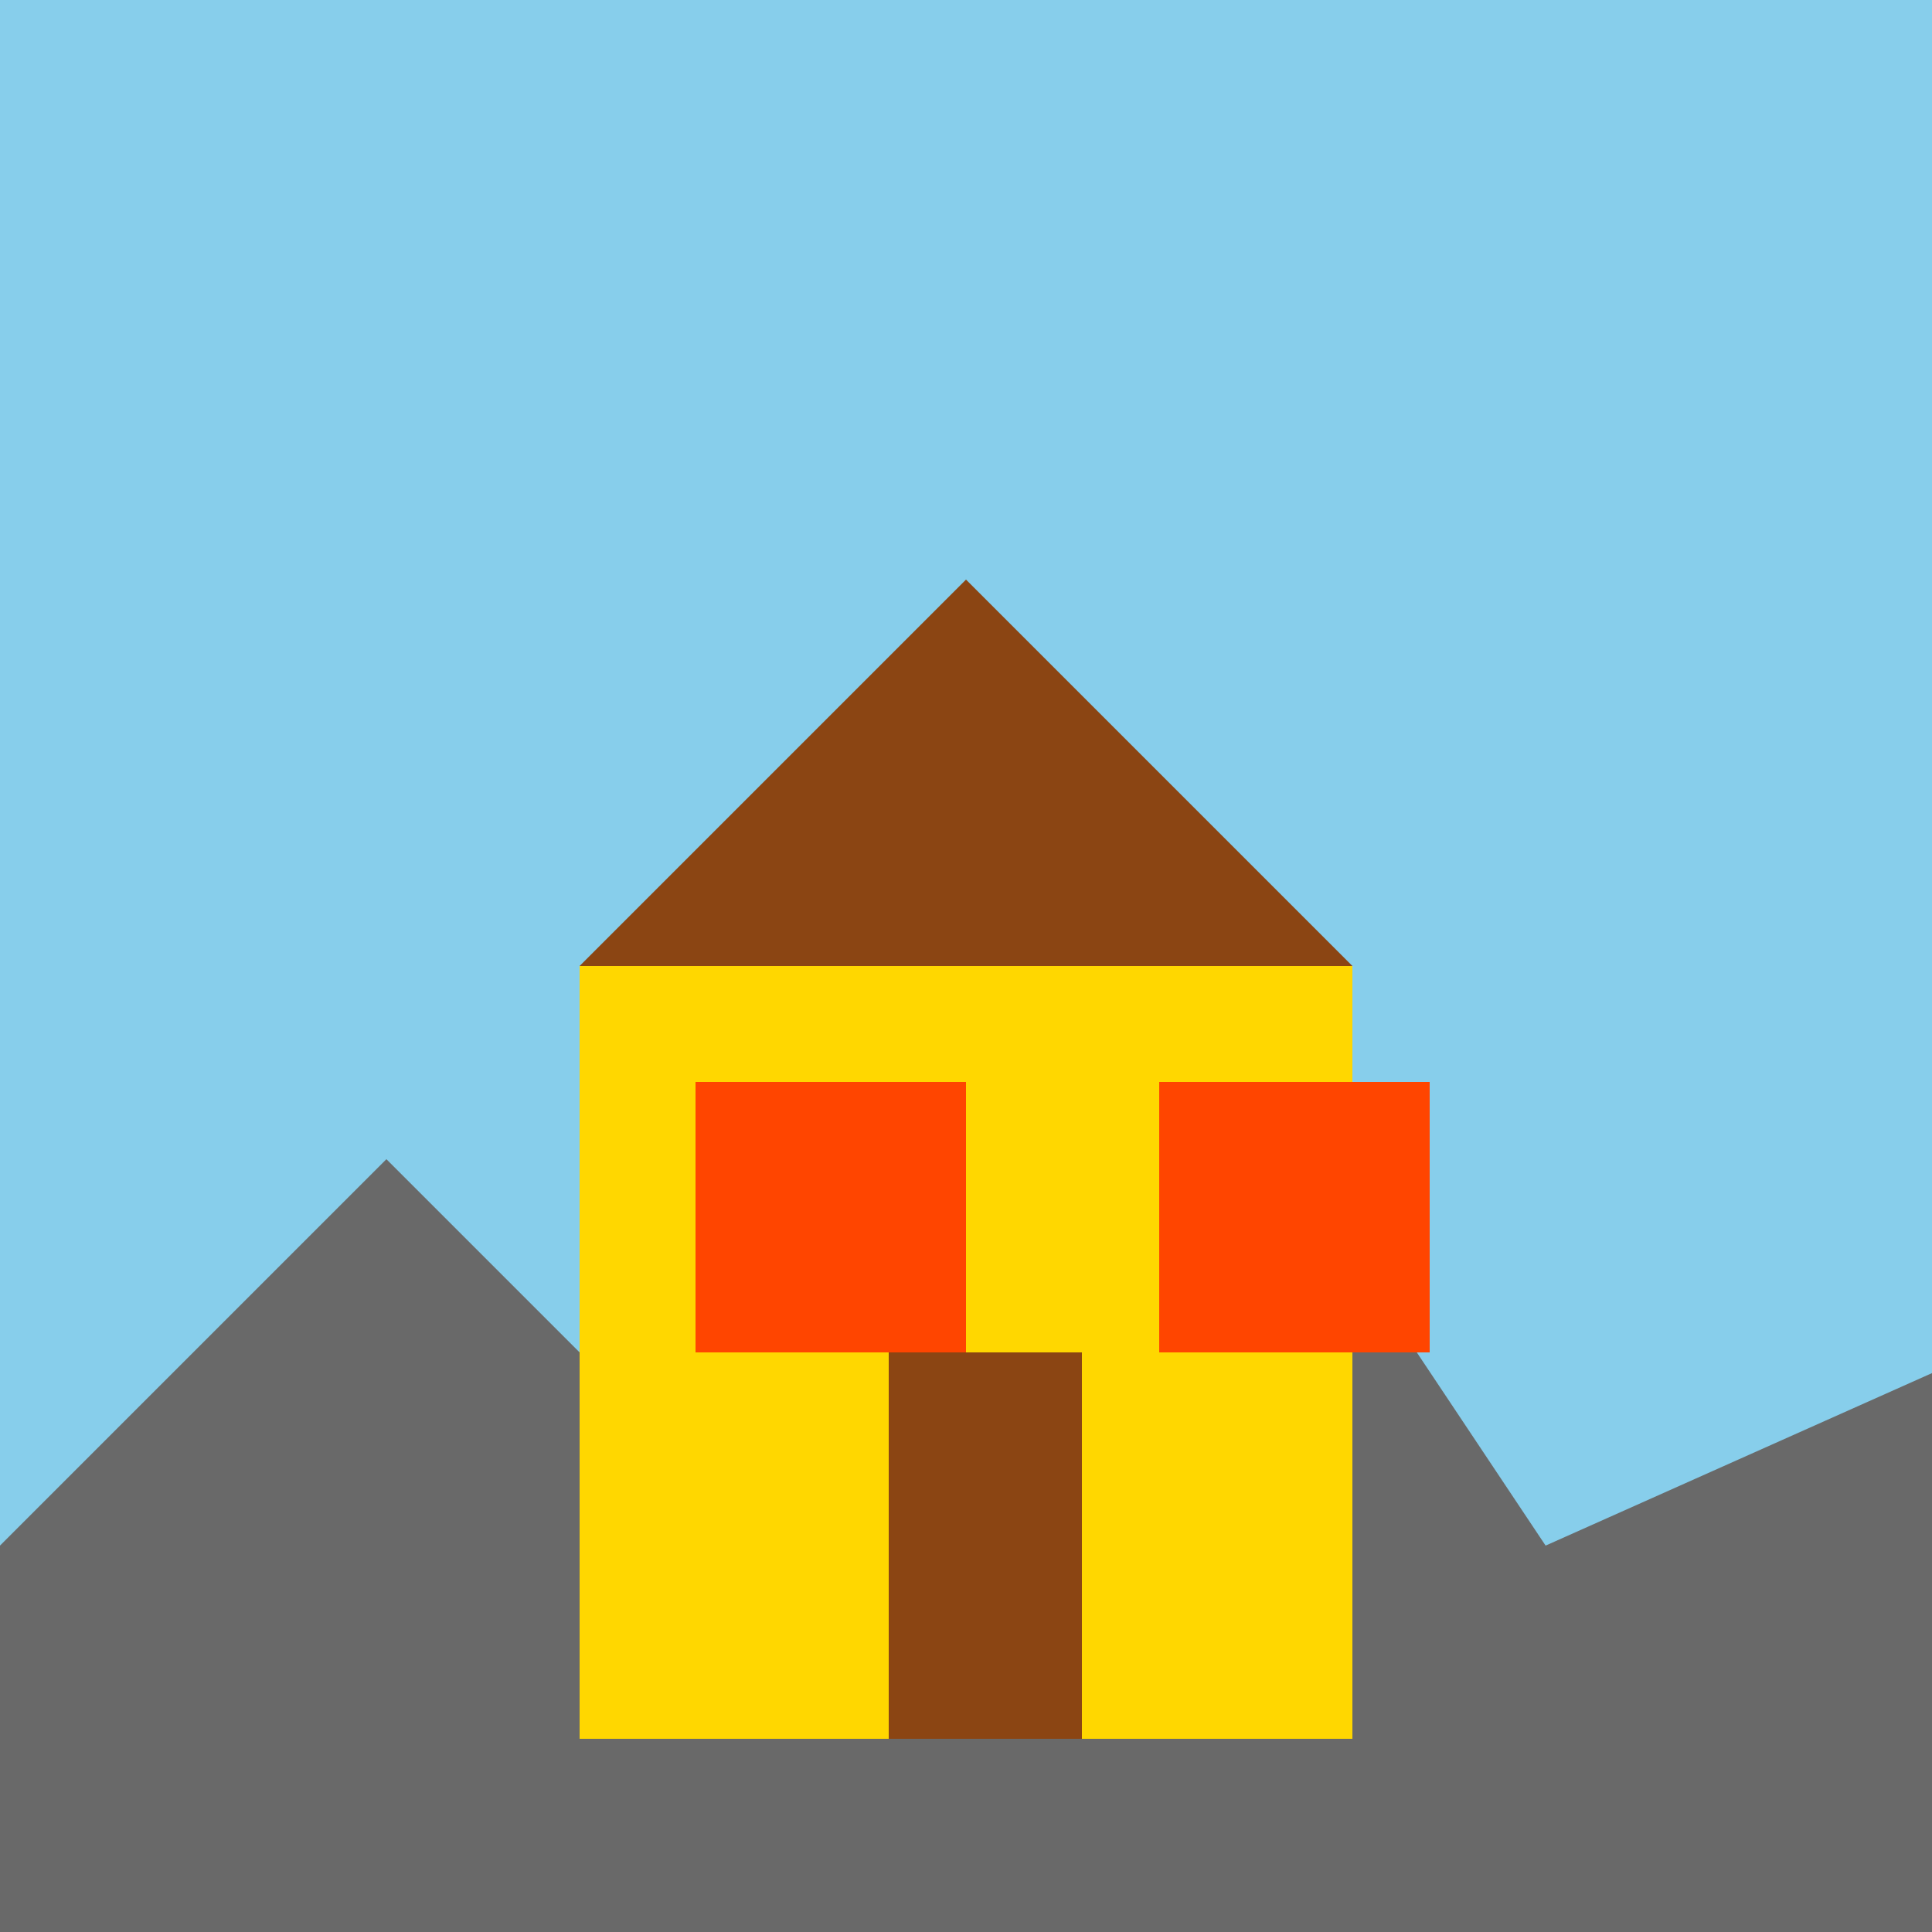
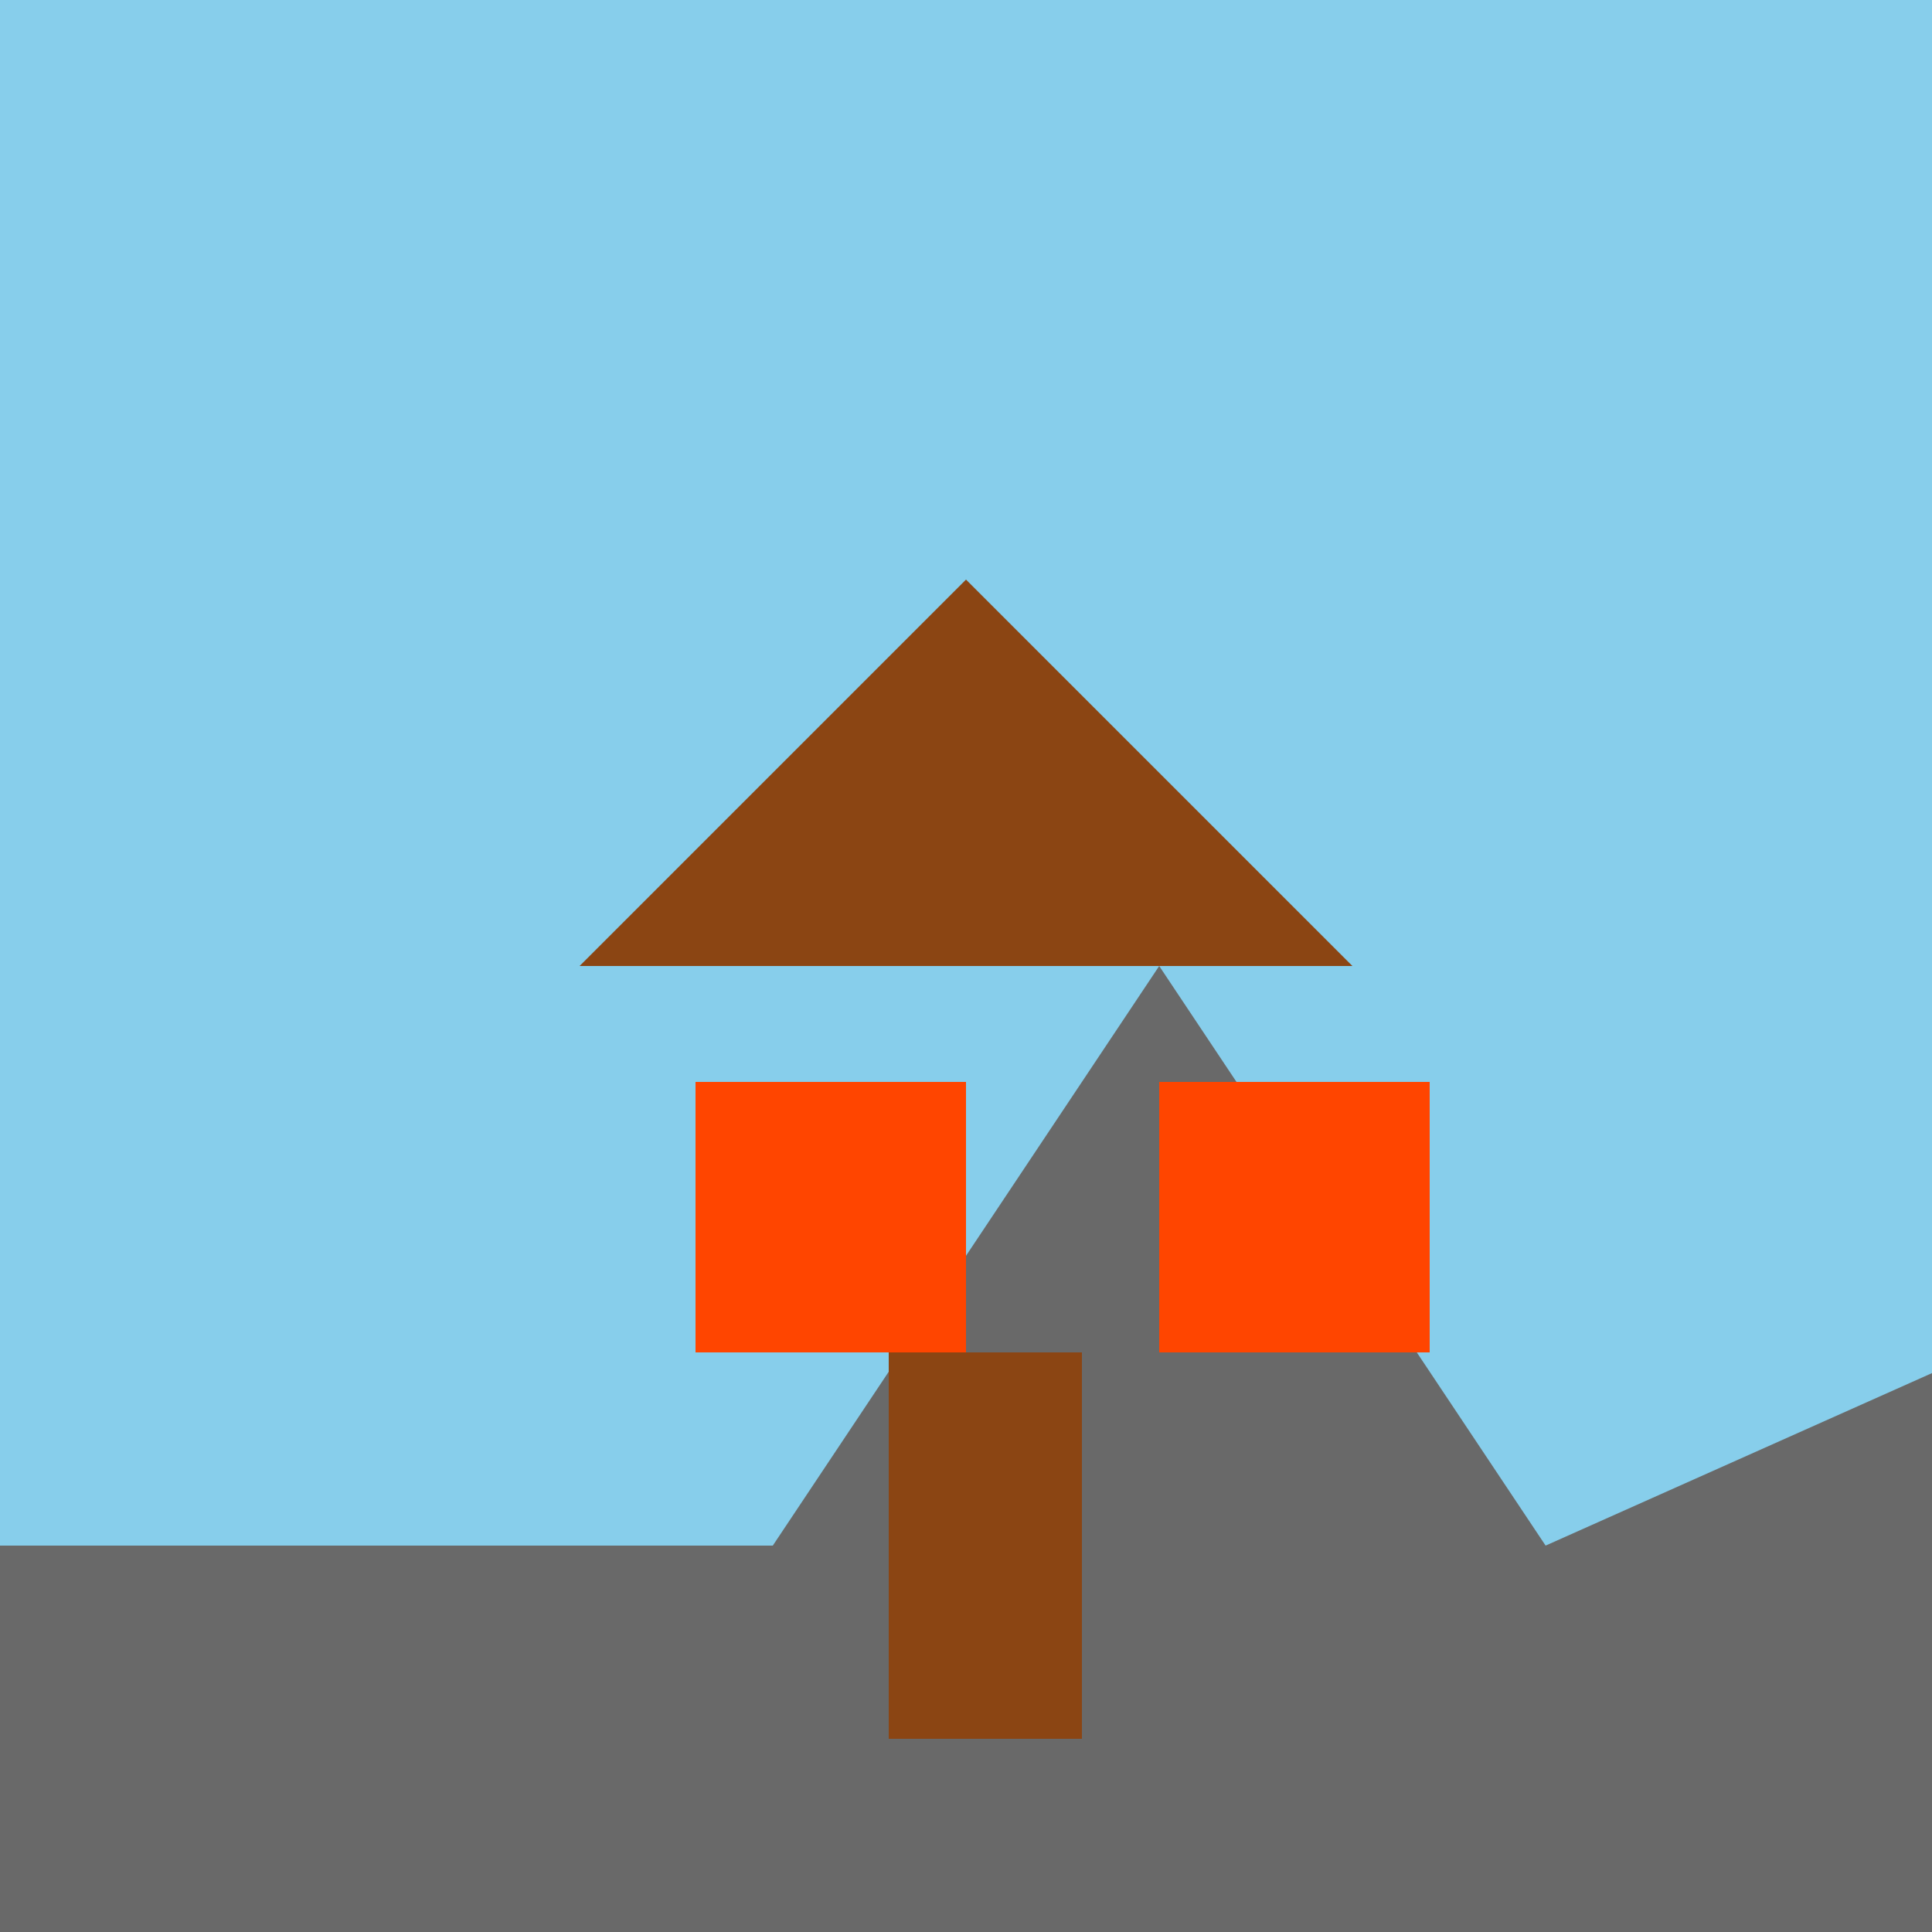
<svg xmlns="http://www.w3.org/2000/svg" width="500" height="500">
  <defs />
  <g>
    <rect fill="#87CEEB" stroke="none" x="0" y="0" width="512" height="512" />
-     <path fill="#696969" stroke="none" paint-order="stroke fill markers" d=" M 0 400 L 100 300 L 200 400 L 300 250 L 400 400 L 512 350 L 512 512 L 0 512 Z" />
-     <rect fill="#FFD700" stroke="none" x="150" y="250" width="200" height="200" />
+     <path fill="#696969" stroke="none" paint-order="stroke fill markers" d=" M 0 400 L 200 400 L 300 250 L 400 400 L 512 350 L 512 512 L 0 512 Z" />
    <path fill="#8B4513" stroke="none" paint-order="stroke fill markers" d=" M 150 250 L 250 150 L 350 250 Z" />
    <rect fill="#8B4513" stroke="none" x="230" y="350" width="50" height="100" />
    <rect fill="#FF4500" stroke="none" x="180" y="280" width="70" height="70" />
    <rect fill="#FF4500" stroke="none" x="300" y="280" width="70" height="70" />
  </g>
</svg>